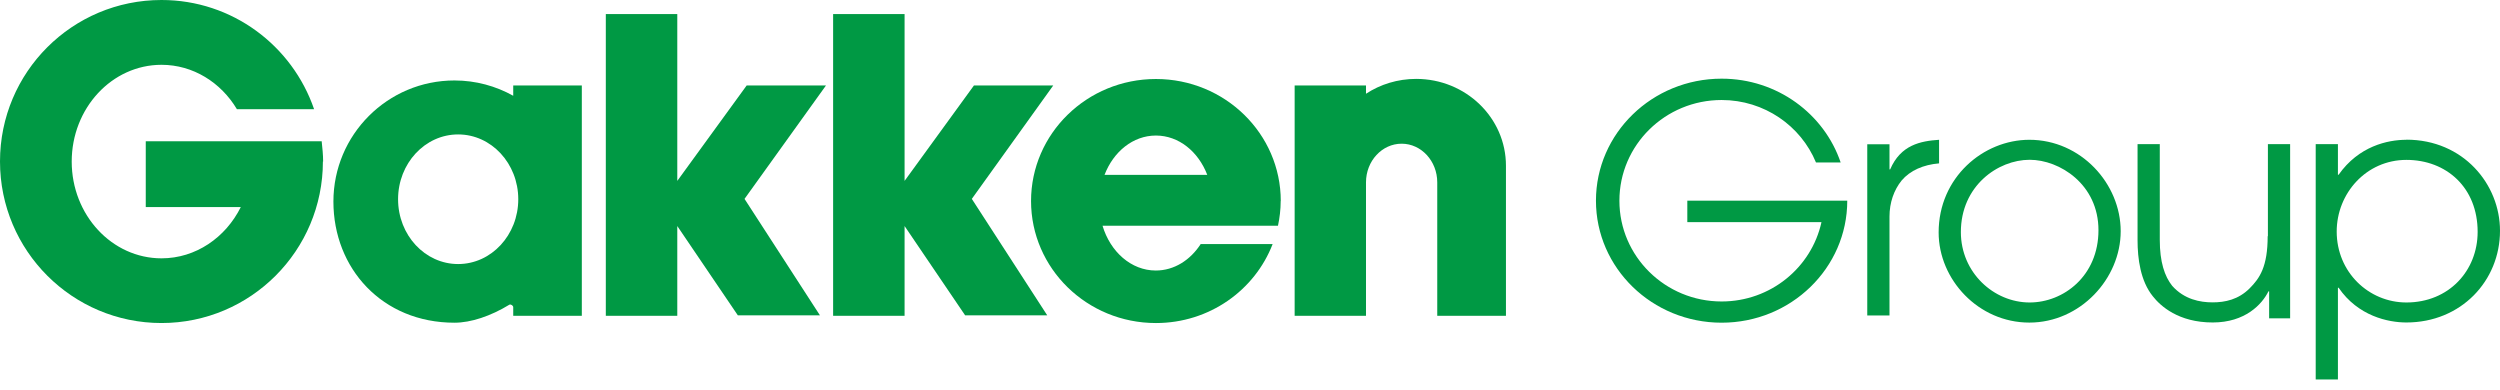
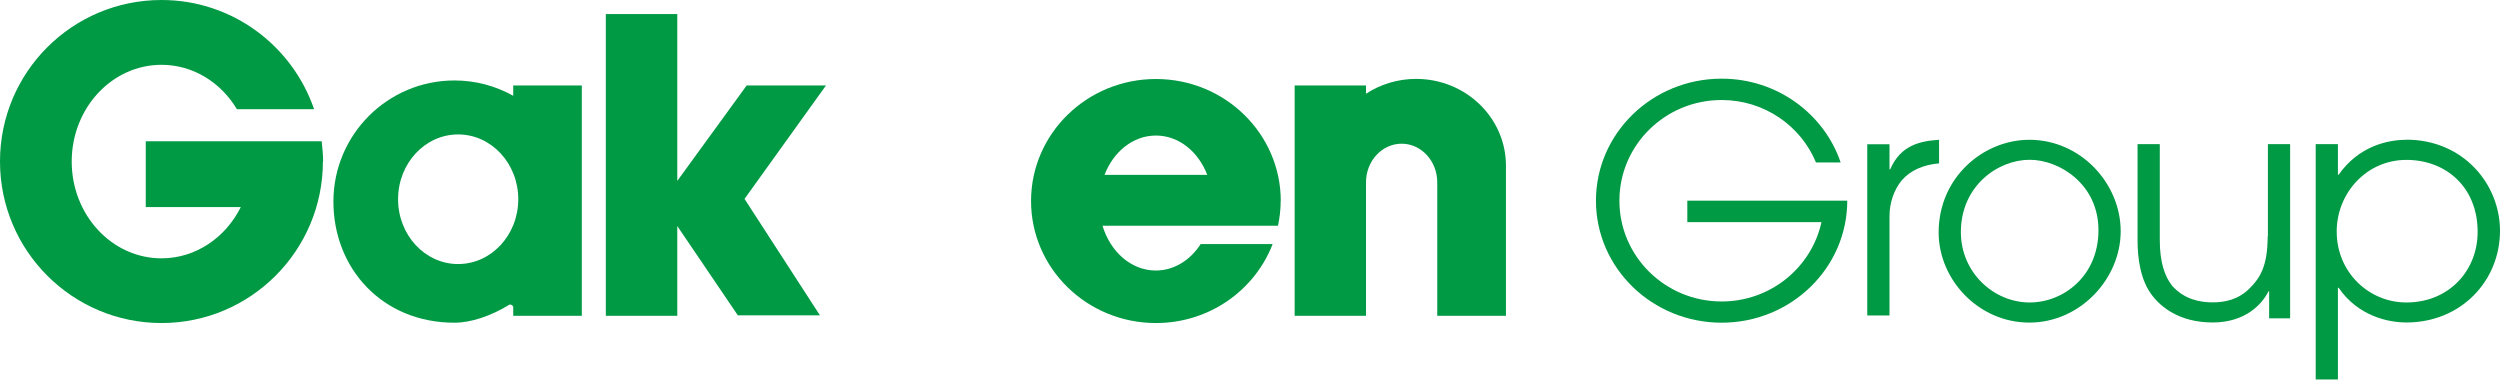
<svg xmlns="http://www.w3.org/2000/svg" width="231" height="36" viewBox="0 0 231 36" fill="none">
  <path d="M139.15 15.312C139.15 10.882 135.434 7.29 130.853 7.29C129.139 7.29 127.539 7.795 126.218 8.663V7.899H119.625V29.178H126.218V16.85C126.218 14.878 127.695 13.278 129.511 13.278C131.326 13.278 132.802 14.878 132.802 16.85V29.178H139.15V15.312Z" fill="#009944" />
-   <path d="M97.319 7.898H89.992L83.583 16.715V1.301H76.98V29.177H83.583V20.886L89.177 29.135H96.763L89.796 18.377L97.319 7.898Z" fill="#009944" />
  <path d="M76.32 7.898H68.992L62.581 16.715V1.301H55.977V29.177H62.581V20.886L68.175 29.135H75.761L68.794 18.377L76.32 7.898Z" fill="#009944" />
  <path d="M29.836 14.919C29.836 23.158 23.159 29.848 14.923 29.848C6.688 29.848 0 23.168 0 14.919C0 6.67 6.677 0 14.923 0C21.466 0 27.008 4.223 29.021 10.087H21.889C20.414 7.62 17.844 5.988 14.923 5.988C10.341 5.988 6.626 9.994 6.626 14.929C6.626 19.864 10.341 23.87 14.923 23.87C18.091 23.87 20.847 21.95 22.251 19.131H13.468V13.05H29.723C29.784 13.649 29.857 14.289 29.857 14.929" fill="#009944" />
  <path d="M118.343 18.575C118.343 12.349 113.175 7.3 106.806 7.3C100.438 7.3 95.269 12.349 95.269 18.575C95.269 24.8 100.438 29.849 106.806 29.849C111.751 29.849 115.949 26.814 117.592 22.55H110.945C109.984 24.036 108.489 24.996 106.795 24.996C104.526 24.996 102.597 23.272 101.873 20.857H118.085C118.241 20.123 118.335 19.359 118.335 18.575H118.343ZM102.058 16.159C102.883 14.011 104.69 12.524 106.806 12.524C108.923 12.524 110.727 14.011 111.552 16.159H102.058Z" fill="#009944" />
  <path d="M47.422 7.899V8.849C45.811 7.951 43.965 7.435 41.993 7.435C35.812 7.435 30.807 12.452 30.807 18.626C30.807 24.8 35.315 29.818 41.993 29.818C43.511 29.818 45.337 29.209 47.062 28.156C47.184 28.084 47.422 28.228 47.422 28.383V29.178H53.76V7.899H47.422ZM42.333 24.398C39.27 24.398 36.782 21.724 36.782 18.409C36.782 15.095 39.27 12.421 42.333 12.421C45.4 12.421 47.888 15.106 47.888 18.409C47.888 21.713 45.4 24.398 42.333 24.398Z" fill="#009944" />
  <path d="M179.182 12.916C177.448 13.03 175.622 13.391 174.651 15.652H174.589V13.329H172.535V29.146H174.589V20.009C174.589 18.719 175 17.562 175.704 16.685C176.498 15.745 177.726 15.219 179.17 15.095V12.916H179.182Z" fill="#009944" />
  <path d="M209.532 21.827C209.532 24.645 208.8 25.709 207.861 26.648C206.828 27.681 205.6 27.939 204.446 27.939C203.288 27.939 201.833 27.67 200.71 26.411C200.009 25.533 199.564 24.201 199.564 22.178V13.319H197.51V22.198C197.51 23.902 197.779 25.967 198.925 27.381C199.626 28.269 201.277 29.797 204.457 29.797C207.458 29.797 209.018 28.114 209.606 26.917H209.668V29.415H211.608V13.319H209.554V21.827H209.532Z" fill="#009944" />
  <path d="M222.35 12.916C220.617 12.916 217.945 13.505 216.087 16.148H216.024V13.319H213.971V35.062H216.024V26.586H216.087C217.883 29.208 220.668 29.797 222.35 29.797C227.408 29.797 231 25.946 231 21.32C231 17.025 227.612 12.906 222.35 12.906V12.916ZM222.35 27.949C218.884 27.949 215.911 25.161 215.911 21.393C215.911 17.862 218.646 14.774 222.35 14.774C226.055 14.774 228.934 17.335 228.934 21.424C228.934 25.006 226.282 27.949 222.35 27.949Z" fill="#009944" />
  <path d="M187.51 12.916C183.269 12.916 179.13 16.385 179.13 21.475C179.13 25.832 182.803 29.807 187.51 29.807C192.216 29.807 195.952 25.75 195.952 21.362C195.952 16.974 192.278 12.916 187.51 12.916ZM187.541 27.949C184.219 27.949 181.184 25.182 181.184 21.444C181.184 17.18 184.599 14.764 187.541 14.764C190.307 14.764 193.898 17.026 193.898 21.269C193.898 25.512 190.658 27.949 187.541 27.949Z" fill="#009944" />
  <path d="M149.633 18.543C149.633 13.401 153.865 9.241 159.077 9.241C163.02 9.241 166.395 11.626 167.797 15.012H170.077C168.551 10.521 164.217 7.269 159.077 7.269C152.668 7.269 147.466 12.317 147.466 18.543C147.466 24.769 152.668 29.817 159.077 29.817C165.485 29.817 170.687 24.769 170.687 18.543H155.908V20.525H168.304C167.385 24.717 163.607 27.856 159.077 27.856C153.865 27.856 149.633 23.685 149.633 18.553V18.543Z" fill="#009944" />
</svg>